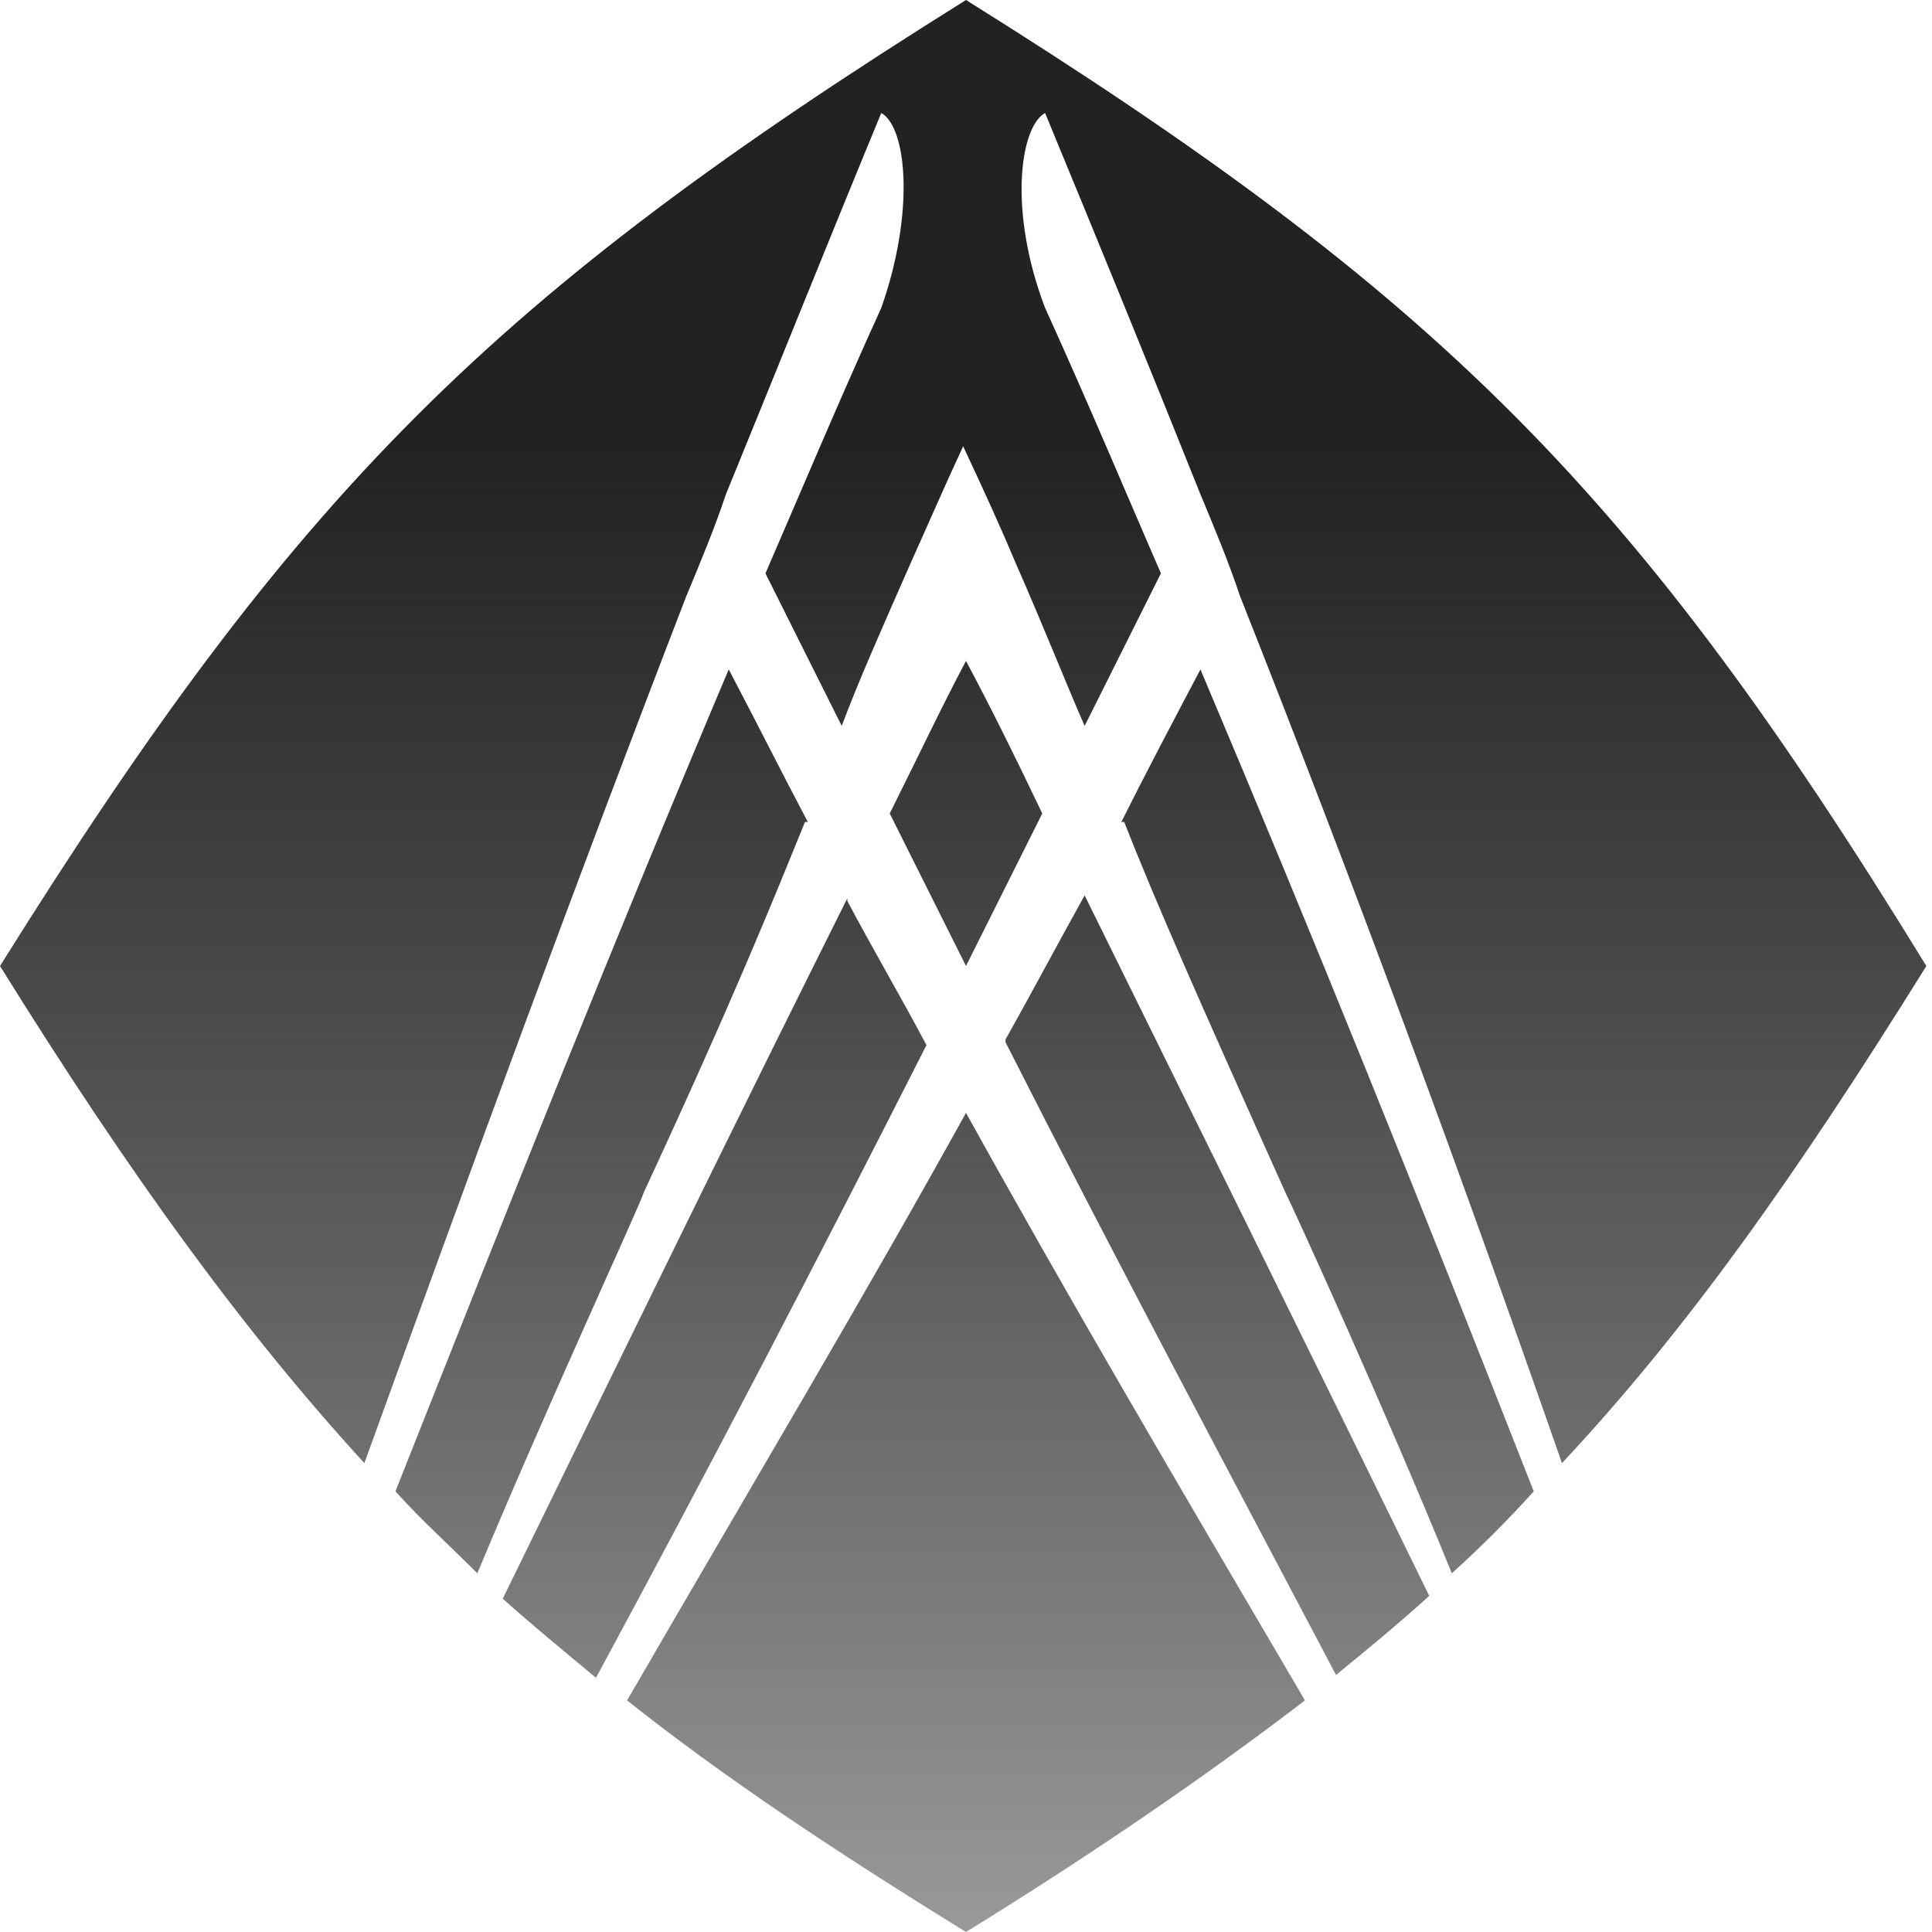
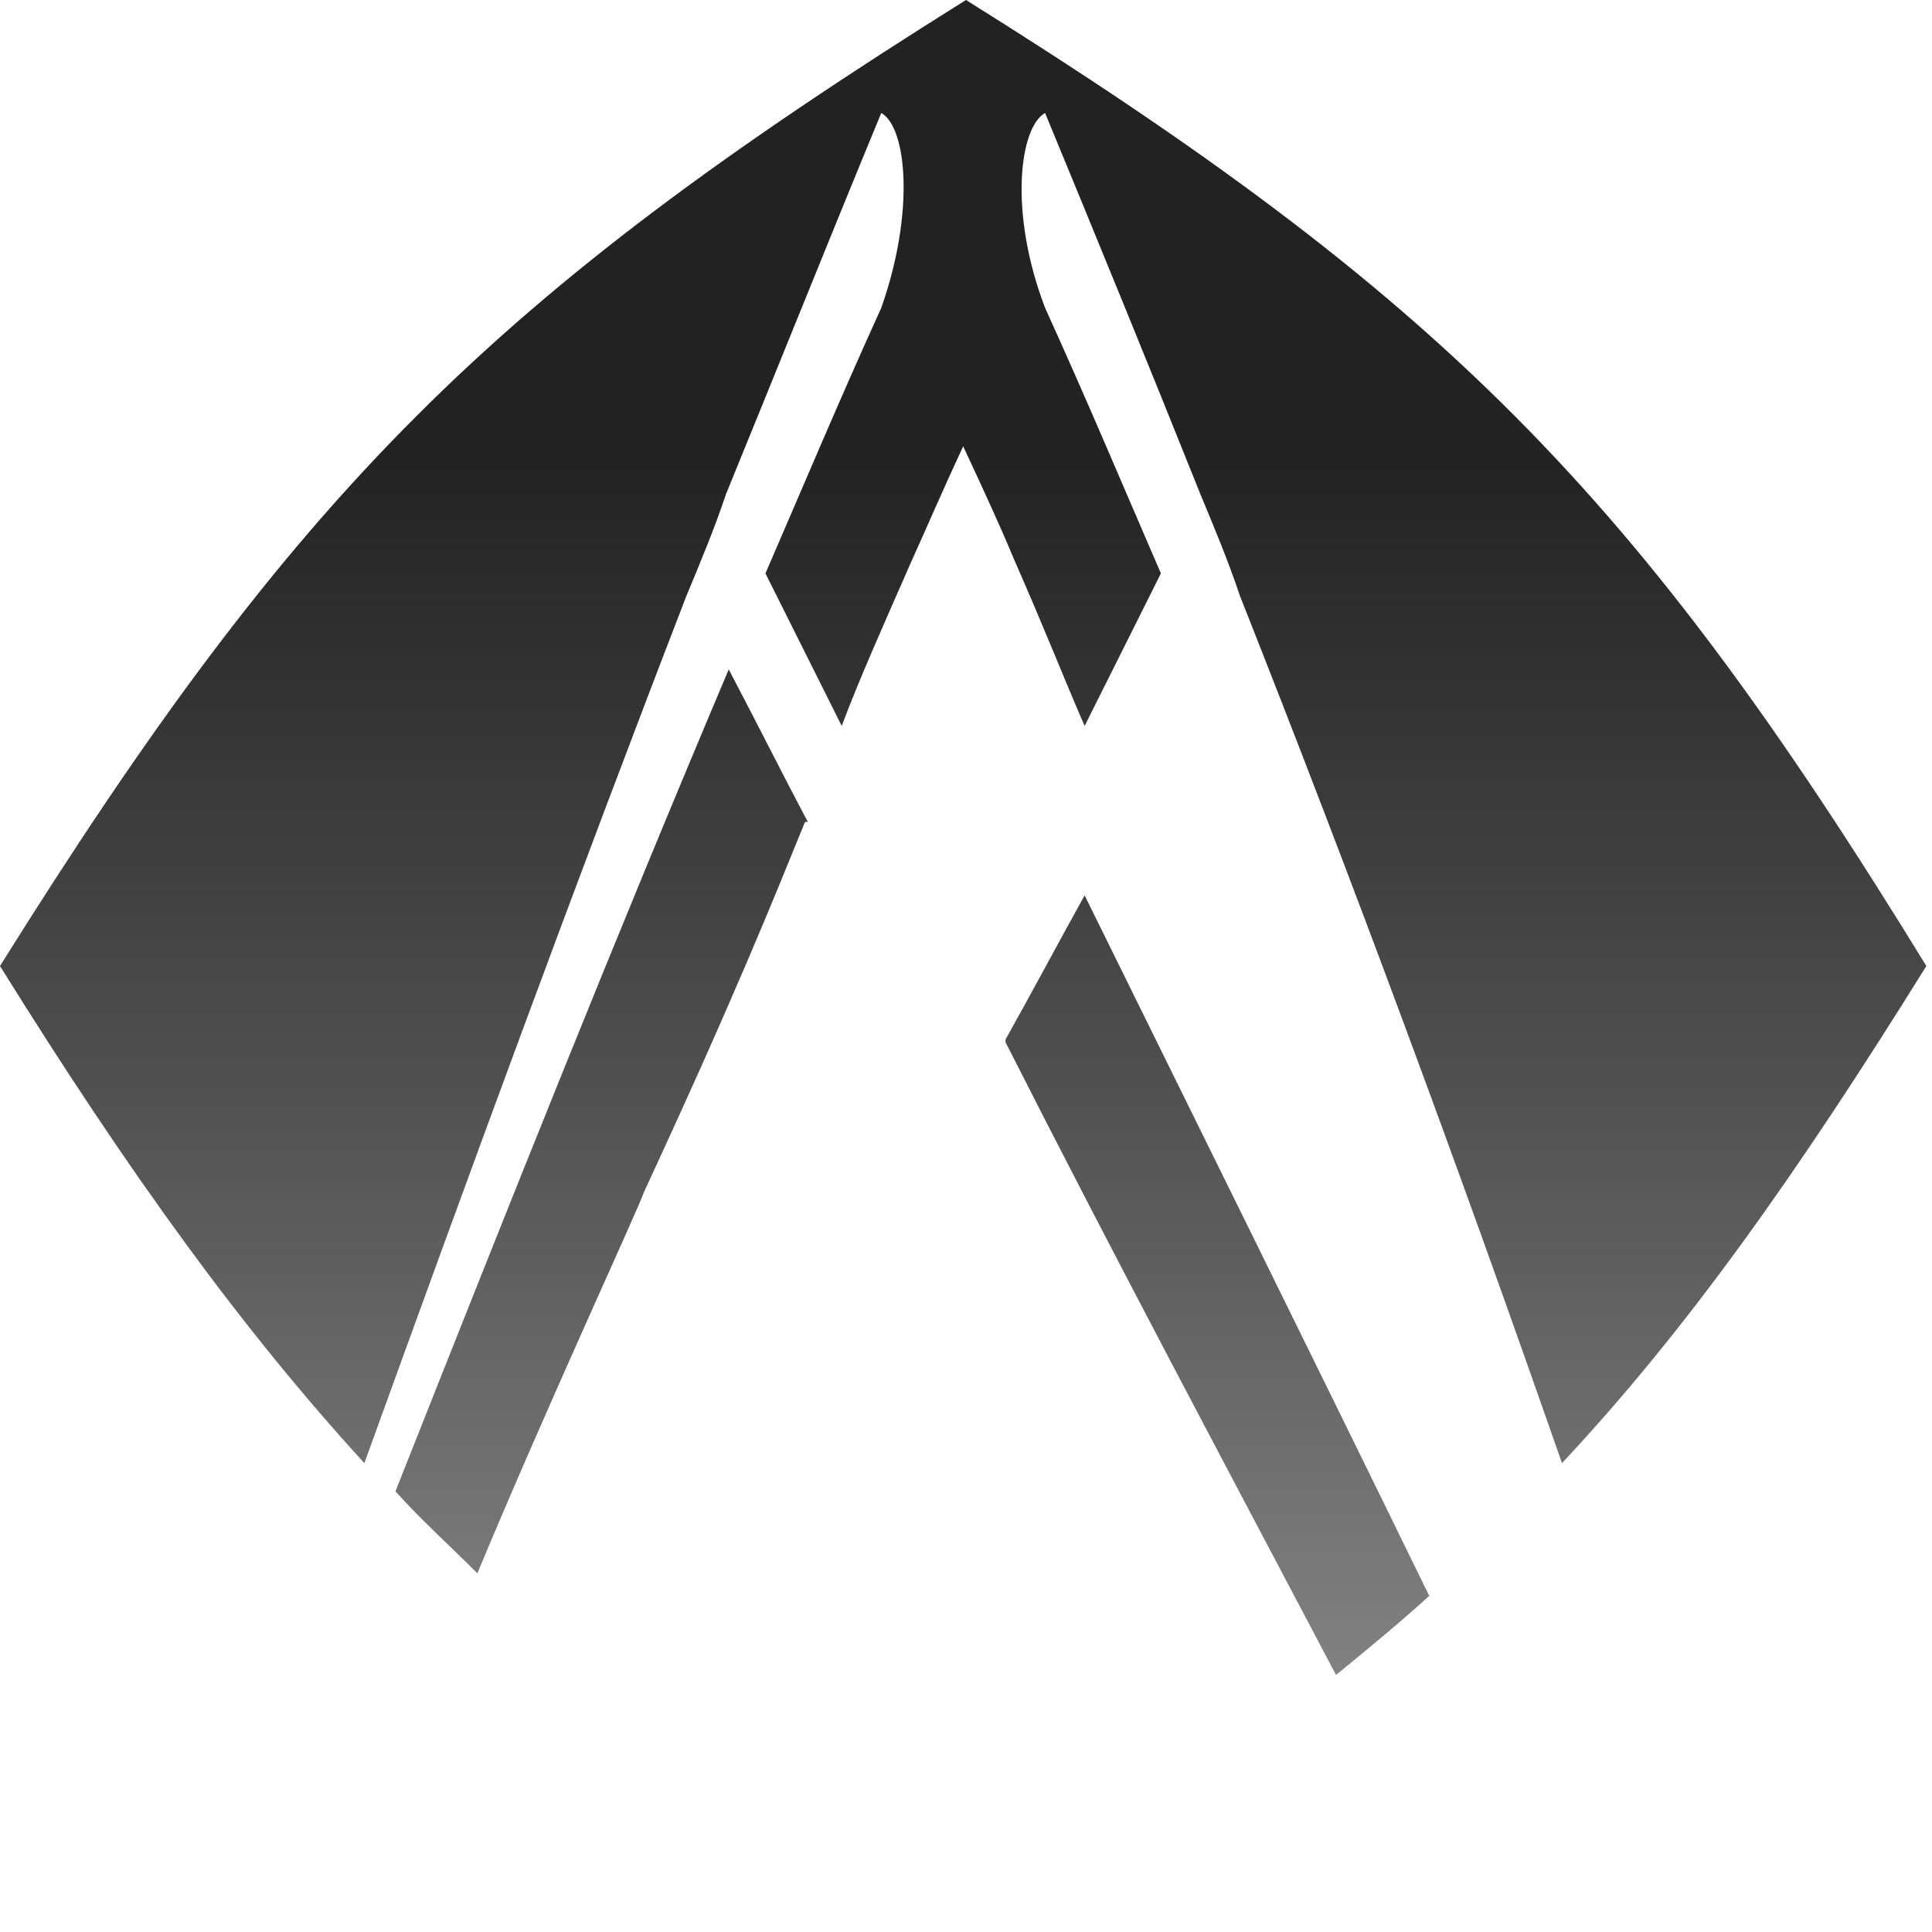
<svg xmlns="http://www.w3.org/2000/svg" xmlns:xlink="http://www.w3.org/1999/xlink" viewBox="0 0 68.4 68.4" version="1.1" id="a">
  <defs>
    <style>
      .cls-1 {
        fill: url(#linear-gradient);
      }

      .cls-1, .cls-2, .cls-3, .cls-4, .cls-5, .cls-6, .cls-7 {
        stroke-width: 0px;
      }

      .cls-2 {
        fill: url(#linear-gradient-4);
      }

      .cls-3 {
        fill: url(#linear-gradient-2);
      }

      .cls-4 {
        fill: url(#linear-gradient-3);
      }

      .cls-5 {
        fill: url(#linear-gradient-7);
      }

      .cls-6 {
        fill: url(#linear-gradient-5);
      }

      .cls-7 {
        fill: url(#linear-gradient-6);
      }
    </style>
    <linearGradient gradientUnits="userSpaceOnUse" gradientTransform="translate(0 70) scale(1 -1)" y2="54.2" x2="34.2" y1="1.8" x1="34.2" id="linear-gradient">
      <stop stop-opacity=".4" stop-color="#000" offset="0" />
      <stop stop-color="#222" offset="1" />
    </linearGradient>
    <linearGradient xlink:href="#linear-gradient" x2="25.3" x1="25.3" id="linear-gradient-2" />
    <linearGradient xlink:href="#linear-gradient" x2="21.3" x1="21.3" id="linear-gradient-3" />
    <linearGradient xlink:href="#linear-gradient" x2="34.2" x1="34.2" id="linear-gradient-4" />
    <linearGradient xlink:href="#linear-gradient" x2="43.1" x1="43.1" id="linear-gradient-5" />
    <linearGradient xlink:href="#linear-gradient" x2="47.1" x1="47.1" id="linear-gradient-6" />
    <linearGradient xlink:href="#linear-gradient" x2="34.2" x1="34.2" id="linear-gradient-7" />
  </defs>
-   <path d="M22.2,60.2c3.4,2.7,7.3,5.3,12,8.2,4.7-2.9,8.6-5.6,12-8.2-4.7-8-8.4-14.3-12-20.8-3.6,6.5-7.3,12.7-12,20.8Z" class="cls-1" />
-   <path d="M30,31.8c-3.6,7.2-8.1,16.4-12.2,24.8,1,.9,2.1,1.8,3.3,2.8,4-7.4,7.9-14.9,11.7-22.4-.9-1.7-1.9-3.4-2.8-5.1h0Z" class="cls-3" />
  <path d="M28.6,29.1c-.9-1.7-1.8-3.5-2.8-5.4-4.1,9.7-7.6,18.5-11.8,29.1.9,1,1.9,1.9,2.9,2.9,2.5-6,5.7-12.9,5.9-13.5,3.2-6.9,4.6-10.4,5.7-13.1h0Z" class="cls-4" />
  <path d="M34.2,0C17.4,10.5,10.5,17.4,0,34.2c4.6,7.4,8.6,12.9,12.9,17.6,3.8-10.5,7.5-20.6,11.4-30.7.5-1.2,1-2.4,1.4-3.6,1.8-4.4,3.6-8.9,5.5-13.5.9.5,1.2,3.5,0,6.9-1.5,3.3-2.8,6.4-4.1,9.4.9,1.8,1.8,3.6,2.7,5.4.6-1.6,1.4-3.4,2.5-5.9.5-1.1,1.1-2.5,1.8-4,.7,1.5,1.3,2.8,1.8,4,1.1,2.5,1.8,4.3,2.5,5.9.9-1.8,1.8-3.6,2.7-5.4-1.3-3-2.6-6.1-4.1-9.4-1.3-3.4-.9-6.4,0-6.9,1.9,4.6,3.7,9,5.5,13.5.5,1.2,1,2.4,1.4,3.6,4,10.1,7.7,20.1,11.4,30.7,4.4-4.7,8.3-10.2,12.9-17.6C57.9,17.4,51,10.5,34.2,0Z" class="cls-2" />
  <path d="M35.6,36.9c3.8,7.5,7.8,15,11.7,22.4,1.1-.9,2.2-1.8,3.3-2.8-4.1-8.4-8.6-17.5-12.2-24.8-1,1.8-1.9,3.5-2.8,5.1h0Z" class="cls-6" />
-   <path d="M39.8,29.1c1.1,2.8,2.6,6.2,5.7,13.1.3.6,3.5,7.6,5.9,13.5,1-.9,2-1.9,2.9-2.9-4.2-10.7-7.7-19.4-11.8-29.1-1,1.9-1.9,3.6-2.8,5.4h0Z" class="cls-7" />
-   <path d="M36.9,28.8c-1-2.1-1.9-3.9-2.7-5.4-.8,1.5-1.7,3.4-2.7,5.4.9,1.8,1.8,3.6,2.7,5.4.9-1.8,1.8-3.6,2.7-5.4Z" class="cls-5" />
</svg>